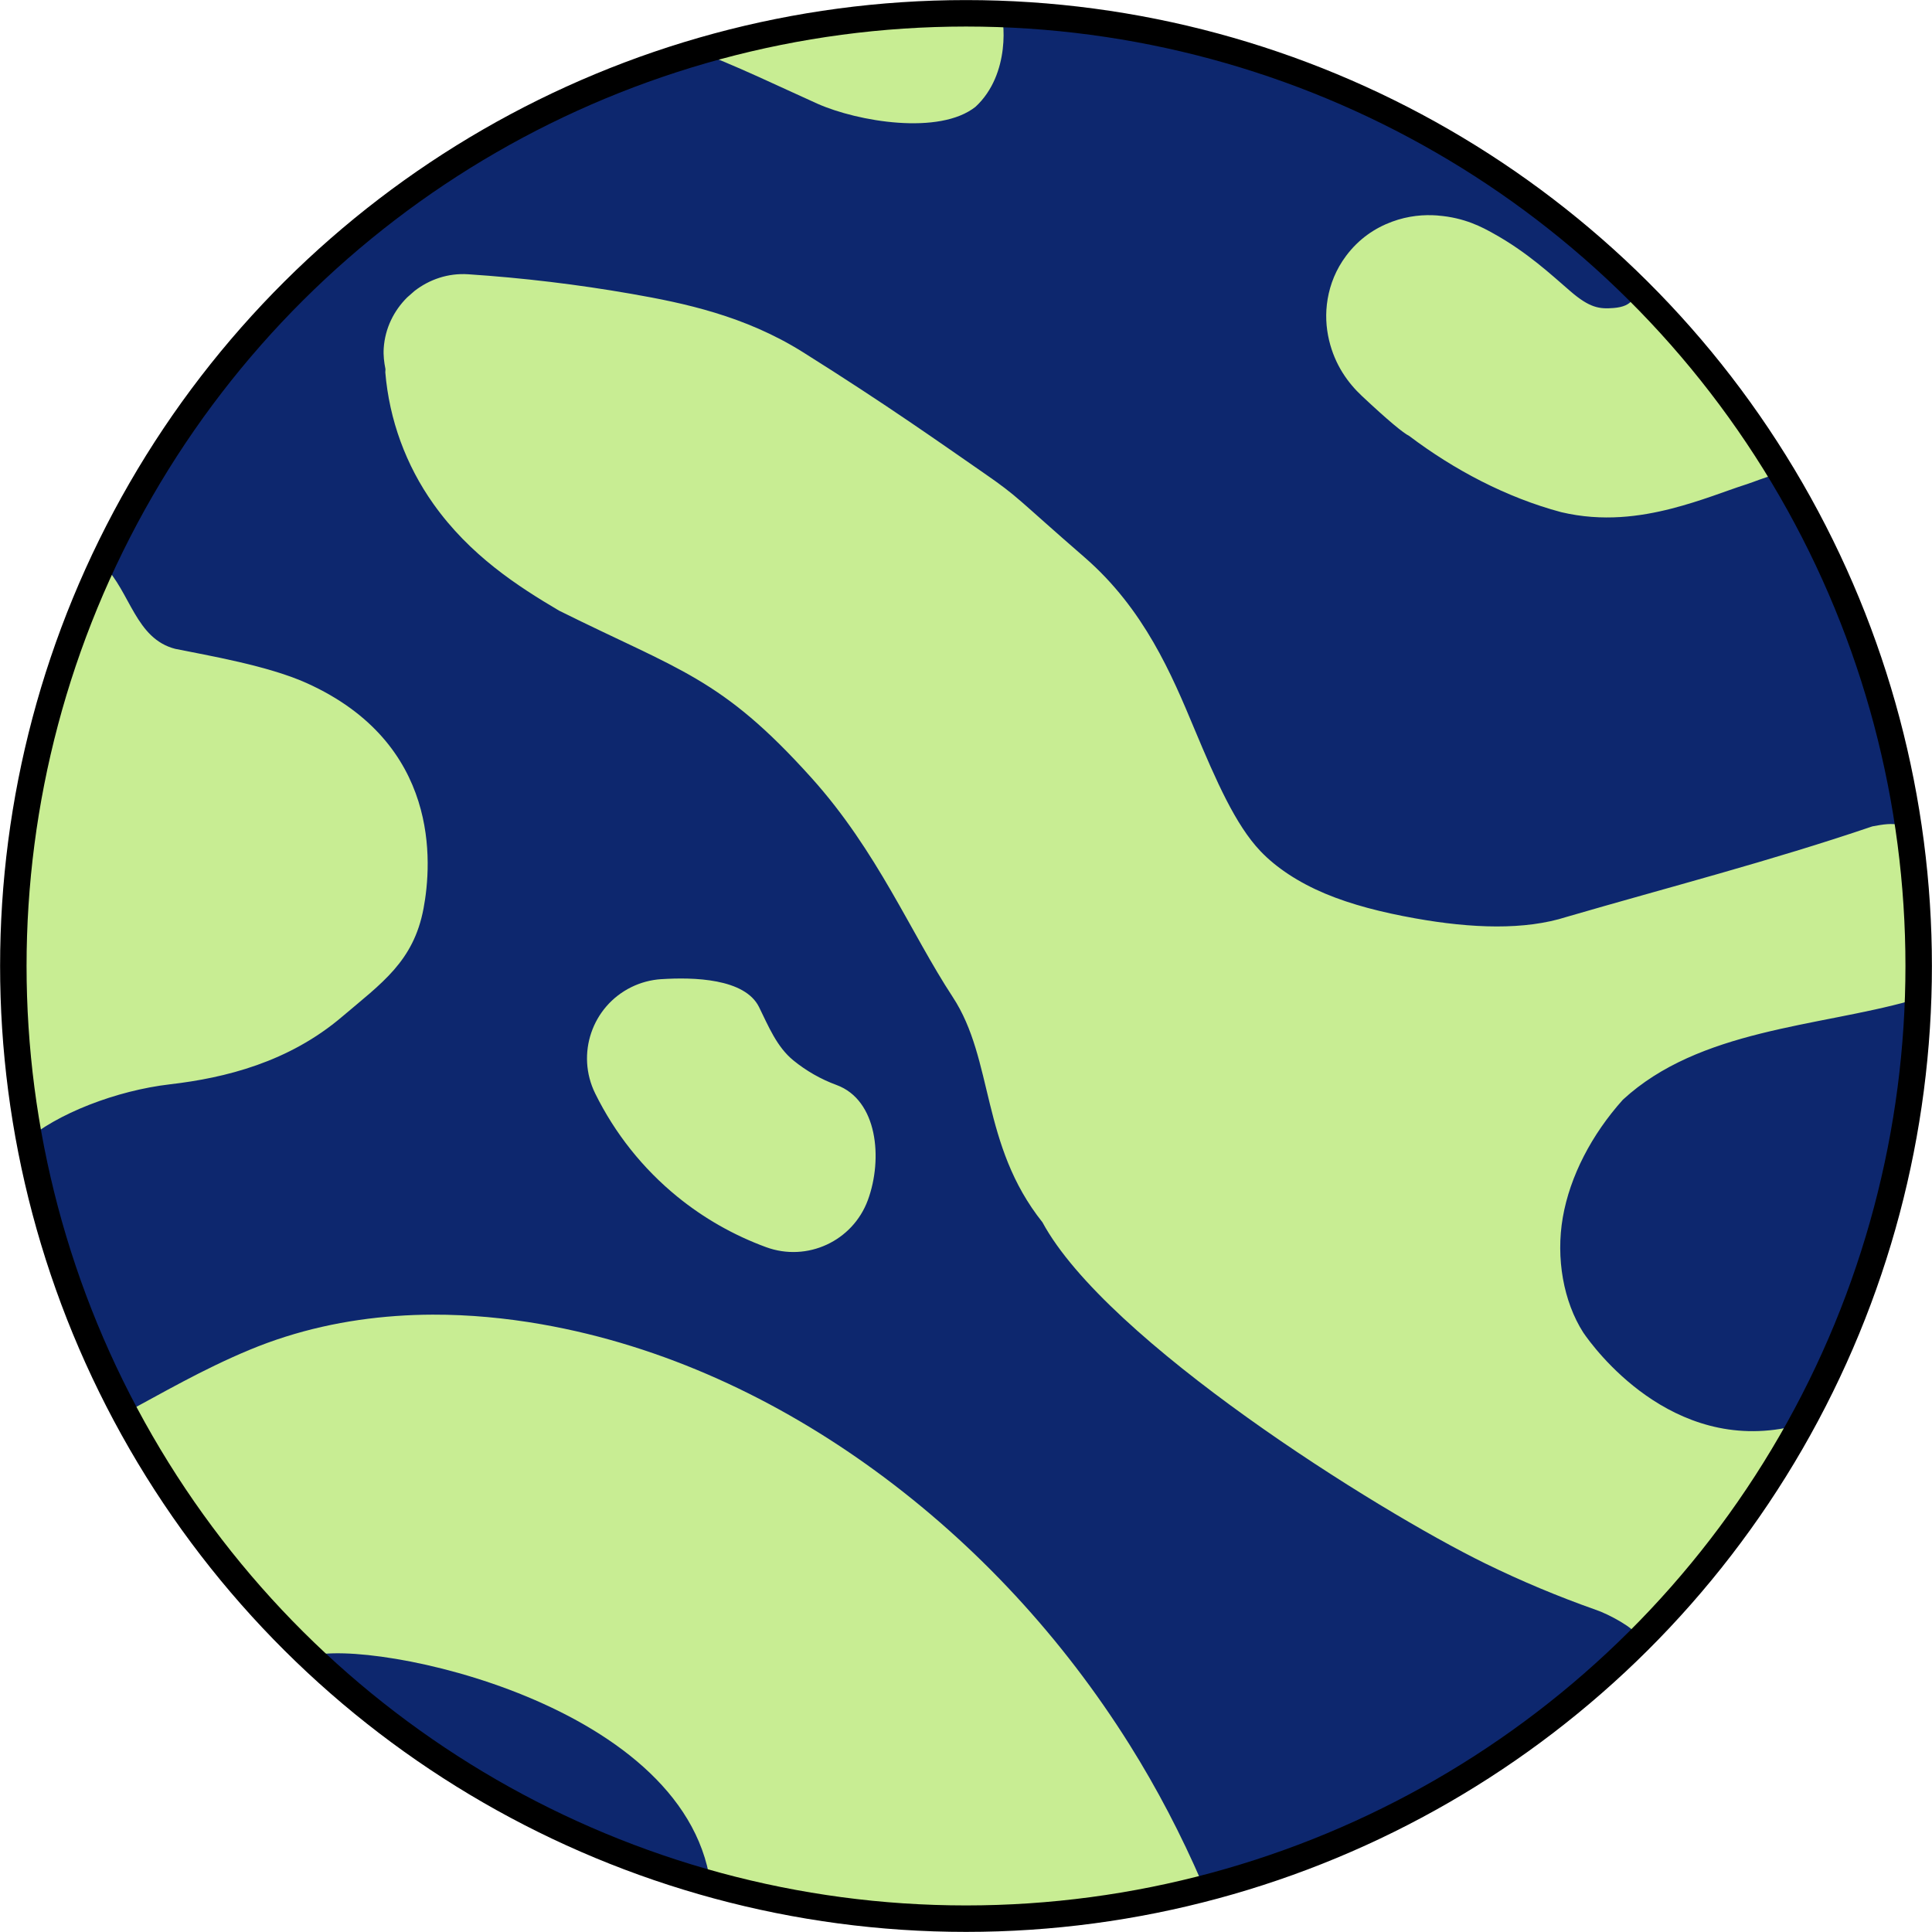
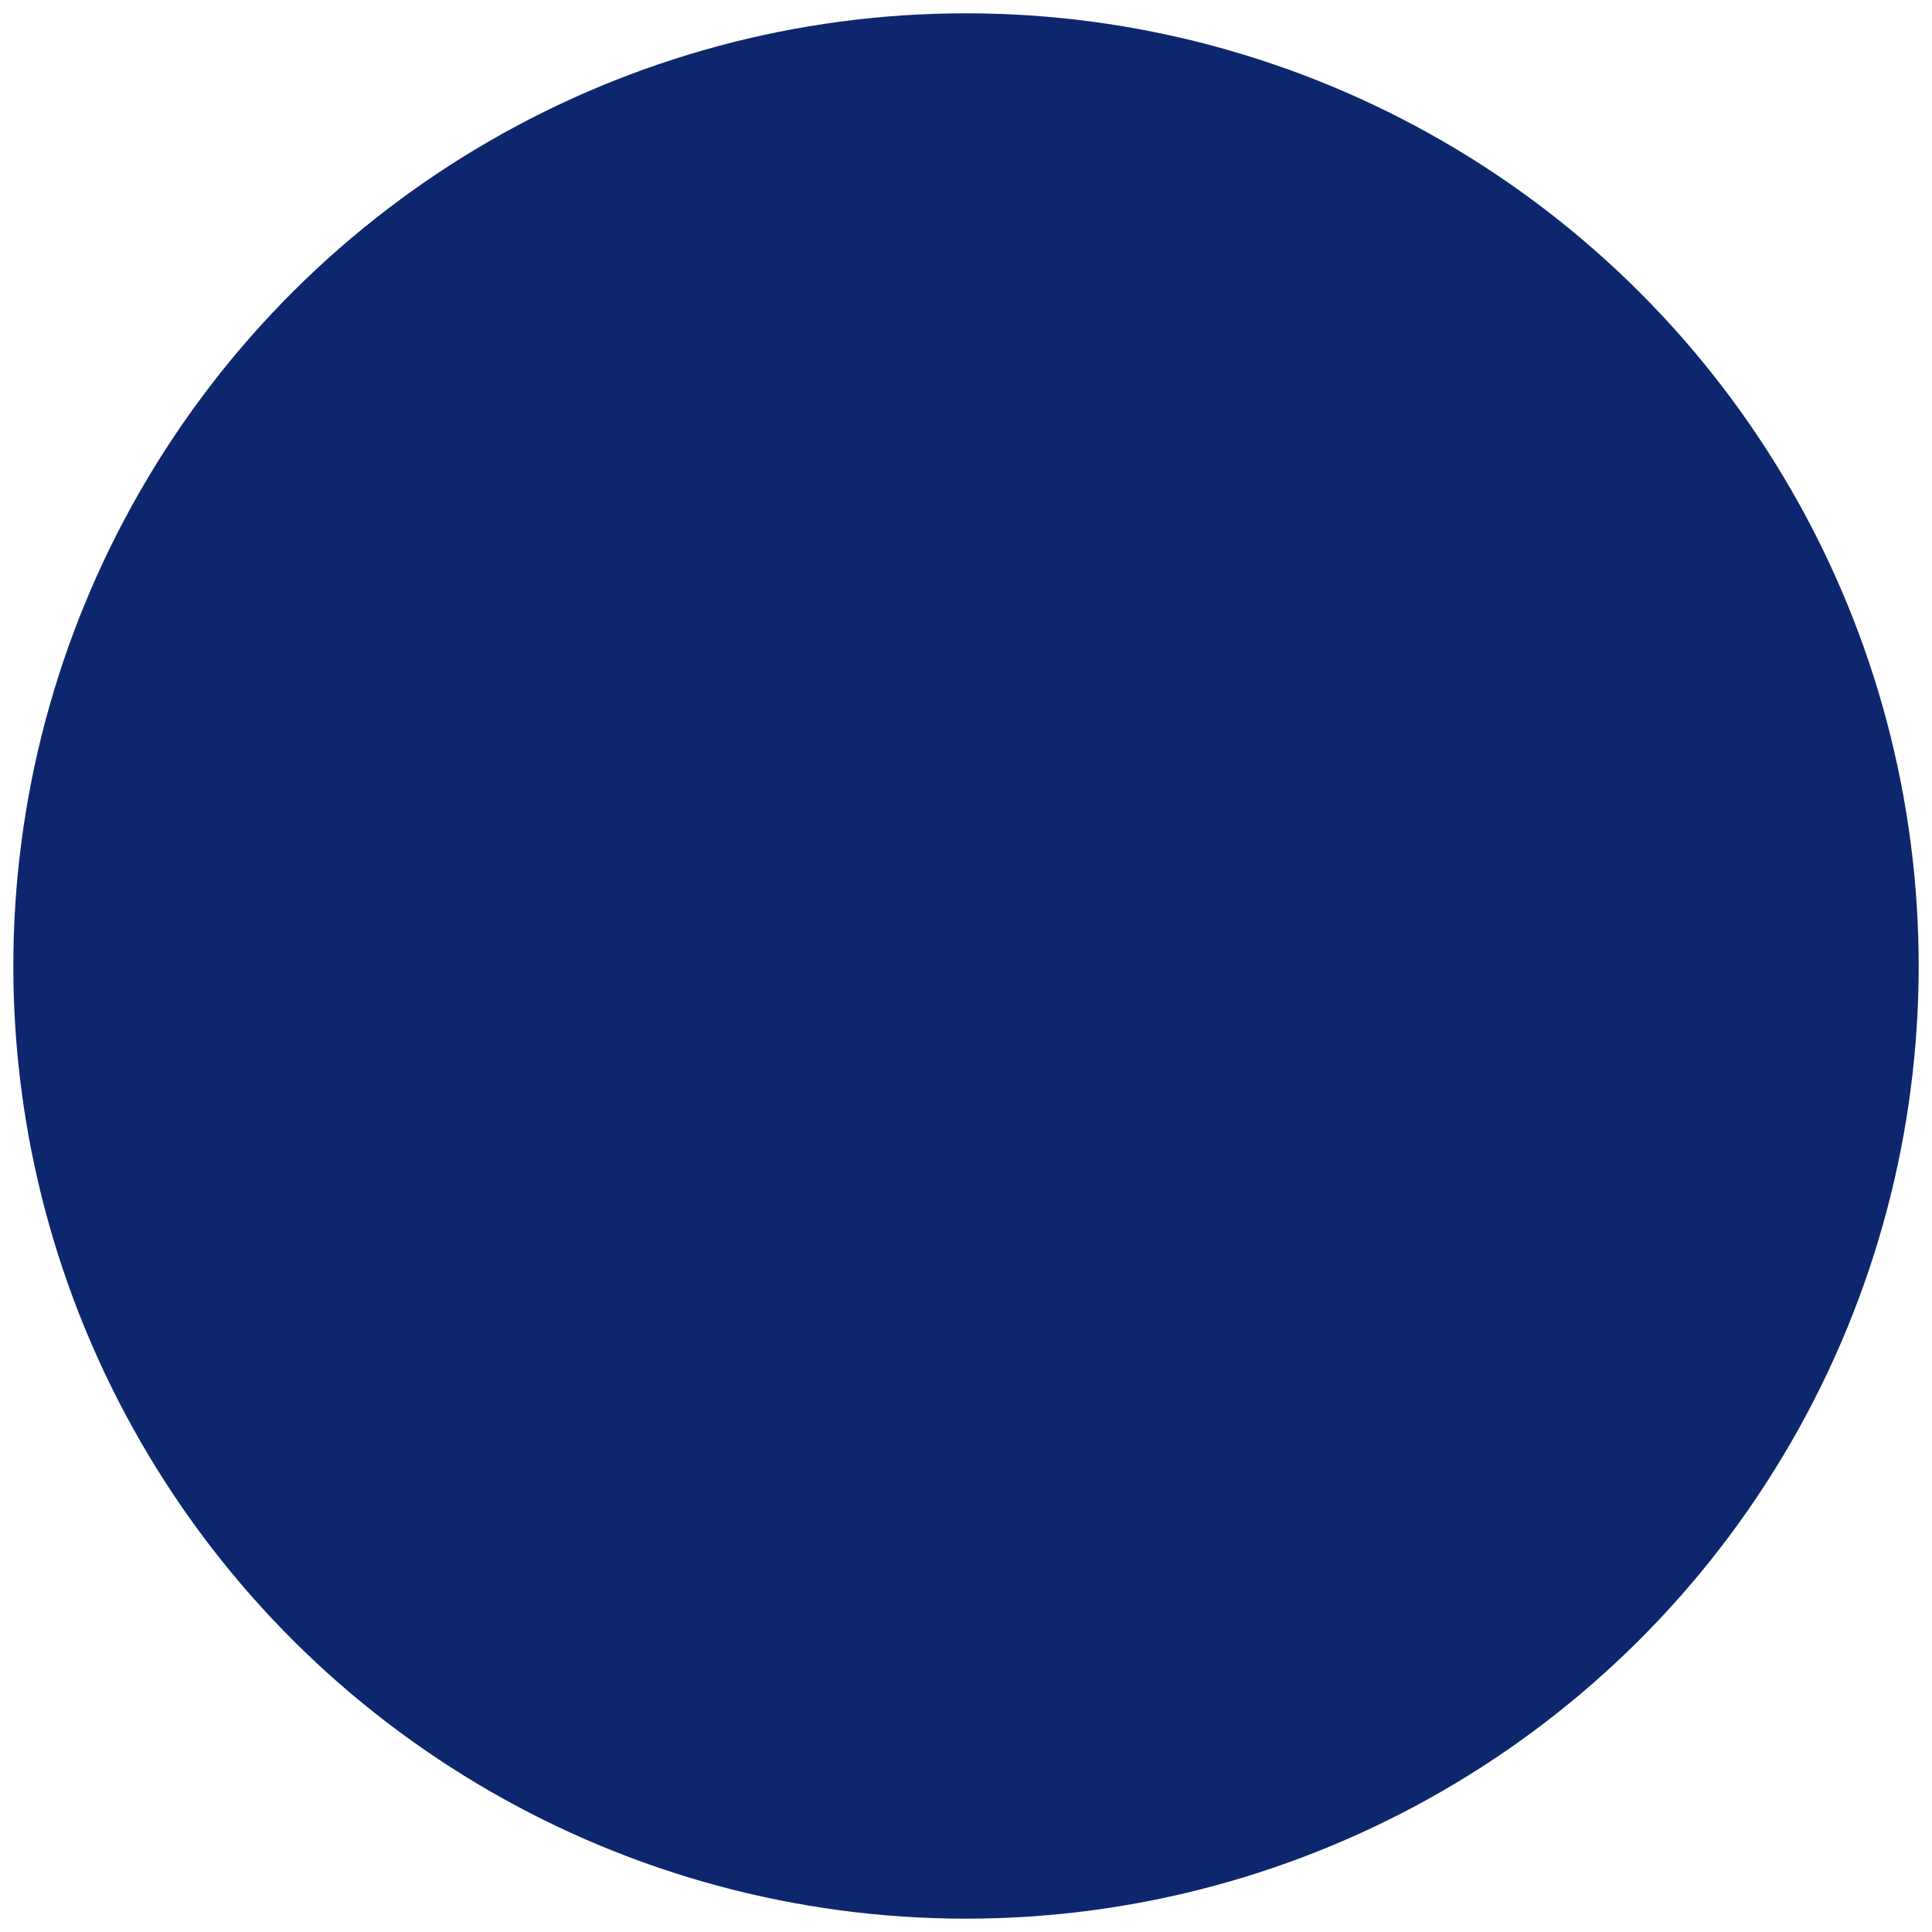
<svg xmlns="http://www.w3.org/2000/svg" width="73.007mm" height="73.007mm" viewBox="0 0 73.007 73.007" version="1.1" id="svg1">
  <defs id="defs1" />
  <g id="layer1" transform="translate(-0.587,-148.186)">
    <circle style="fill:#0d276e;fill-opacity:1;stroke:none;stroke-width:0.5;stroke-linecap:round;stroke-linejoin:round;stroke-dasharray:none;stroke-opacity:1;paint-order:normal" id="path970-5-6-6" cx="124.466" cy="141.4" r="36" transform="rotate(30)" />
-     <path id="path716-9" style="baseline-shift:baseline;display:inline;overflow:visible;vector-effect:none;fill:#c8ed93;fill-opacity:1;stroke-linecap:round;stroke-linejoin:round;enable-background:accumulate;stop-color:#000000" d="m 34.426,148.42 c -2.345,0.147 -5.188,1.136 -7.451,1.734 0.947,0.283 3.603,1.554 4.506,1.953 1.515,0.672 4.606,1.199 5.971,0.113 1.332,-1.235 1.099,-3.346 0.922,-3.667 -0.341,-0.617 -3.975,3.7e-4 -3.948,-0.134 z m 20.492,7.909 c -0.522,-0.04 -1.11,0.006 -1.732,0.236 -0.636,0.235 -1.248,0.64 -1.735,1.293 -0.381,0.511 -0.598,1.064 -0.694,1.624 -0.094,0.555 -0.061,1.075 0.052,1.555 0.226,0.955 0.727,1.629 1.244,2.114 0.993,0.931 1.571,1.406 1.782,1.506 1.697,1.283 3.676,2.329 5.749,2.883 1.57,0.371 2.991,0.165 4.159,-0.133 1.152,-0.295 2.061,-0.671 2.791,-0.904 0.394,-0.126 0.702,-0.272 1.124,-0.374 -0.067,-0.11 -0.069,-0.254 -0.136,-0.363 -1.114,-1.811 -2.384,-3.47 -3.839,-5.076 -0.006,5e-4 -0.688,-1.85 -1.107,-1.965 -0.178,0.708 -0.281,1.039 -1.014,1.1 -0.539,0.044 -0.906,-0.007 -1.633,-0.634 -0.732,-0.631 -1.63,-1.474 -2.911,-2.184 -0.407,-0.226 -1.076,-0.598 -2.099,-0.676 z m -36.639,2.221 c -0.76,-0.05 -1.466,0.196 -2.025,0.628 -0.095,0.081 -0.187,0.165 -0.281,0.247 -0.499,0.496 -0.835,1.16 -0.886,1.918 -0.018,0.274 0.014,0.536 0.066,0.793 -0.003,0.04 -0.005,0.08 -0.006,0.119 0.15,1.793 0.777,3.508 1.819,4.975 1.379,1.942 3.187,3.111 4.749,4.032 4.573,2.275 6.122,2.524 9.531,6.312 2.501,2.778 3.758,5.873 5.343,8.287 1.562,2.379 1.057,5.583 3.39,8.512 2.423,4.484 12.615,10.877 16.737,12.895 1.353,0.662 2.745,1.246 4.166,1.747 0.489,0.16 1.513,0.722 1.526,0.955 0.004,0.073 0.048,-0.074 0.052,0.002 2.159,-2.162 4.079,-4.633 5.679,-7.406 0.082,-0.141 0.098,-0.329 0.178,-0.47 -0.01,0.002 -0.017,7.6e-4 -0.028,0.003 -4.559,1.03 -7.487,-2.993 -7.872,-3.557 -0.75,-1.172 -1.041,-2.814 -0.775,-4.349 0.271,-1.564 1.095,-3.14 2.27,-4.45 2.887,-2.663 7.378,-2.759 10.87,-3.741 0.019,-0.006 0.022,-0.029 0.071,-0.069 0.061,-1.726 0.142,-3.641 -0.055,-5.356 -0.03,-0.263 0.104,-0.54 0.022,-0.753 -0.062,-0.162 -0.344,-0.257 -0.373,-0.454 -0.384,-0.089 -0.693,-0.033 -1.105,0.043 -3.841,1.306 -7.726,2.306 -11.553,3.42 -1.58,0.507 -3.581,0.44 -5.734,0.054 -1.251,-0.224 -2.4,-0.516 -3.395,-0.934 -0.988,-0.415 -1.839,-0.968 -2.447,-1.609 -0.935,-0.984 -1.661,-2.629 -2.496,-4.626 -0.845,-2.022 -1.888,-4.513 -4.146,-6.472 -2.572,-2.231 -2.459,-2.255 -3.816,-3.192 -1.575,-1.088 -3.626,-2.553 -6.834,-4.565 -2.183,-1.369 -4.487,-1.852 -6.479,-2.2 -2.039,-0.356 -4.096,-0.602 -6.161,-0.739 z m -13.768,11.002 c -2.961,6.367 -3.888,15.2 -2.996,21.78 1.205,-1.064 3.477,-1.938 5.496,-2.172 2.094,-0.243 4.486,-0.839 6.501,-2.552 1.496,-1.271 2.7,-2.084 3.079,-4.088 0.327,-1.73 0.629,-6.246 -4.414,-8.521 -1.46,-0.659 -3.732,-1.043 -4.963,-1.293 -1.5,-0.379 -1.704,-2.147 -2.703,-3.153 z m 21.064,15.634 c -0.393,0.026 -0.777,0.128 -1.131,0.302 -1.486,0.732 -2.098,2.53 -1.366,4.017 0.743,1.509 1.801,2.84 3.105,3.902 1.003,0.817 2.136,1.46 3.351,1.906 1.555,0.571 3.279,-0.227 3.85,-1.783 0.57,-1.555 0.368,-3.775 -1.188,-4.345 -0.587,-0.215 -1.144,-0.533 -1.628,-0.928 -0.627,-0.51 -0.94,-1.289 -1.297,-2.014 -0.536,-1.089 -2.486,-1.135 -3.696,-1.056 z m -8.637,12.678 c -0.464,10e-4 -0.929,0.018 -1.395,0.052 -1.863,0.133 -3.733,0.531 -5.538,1.283 -1.779,0.741 -3.368,1.672 -4.585,2.323 1.696,3.196 3.846,6.206 6.5,8.803 0.006,5.7e-4 0.387,0.446 0.394,0.447 2.243,-0.693 14.502,1.792 15.155,8.882 3.313,0.767 8.105,1.327 11.429,1.142 0.452,0.101 0.684,0.112 1.144,-0.077 2.079,-0.158 3.949,-0.875 5.963,-1.389 -0.781,-1.806 -1.692,-3.556 -2.739,-5.224 -2.512,-4.001 -5.765,-7.543 -9.606,-10.344 -3.69,-2.691 -7.975,-4.725 -12.624,-5.537 -1.331,-0.232 -2.708,-0.365 -4.099,-0.361 z" />
-     <circle style="fill:none;fill-opacity:1;stroke:#000000;stroke-width:1;stroke-linecap:round;stroke-linejoin:round;stroke-dasharray:none;stroke-opacity:1;paint-order:normal" id="circle166" cx="124.466" cy="141.4" r="36" transform="rotate(30)" />
  </g>
</svg>